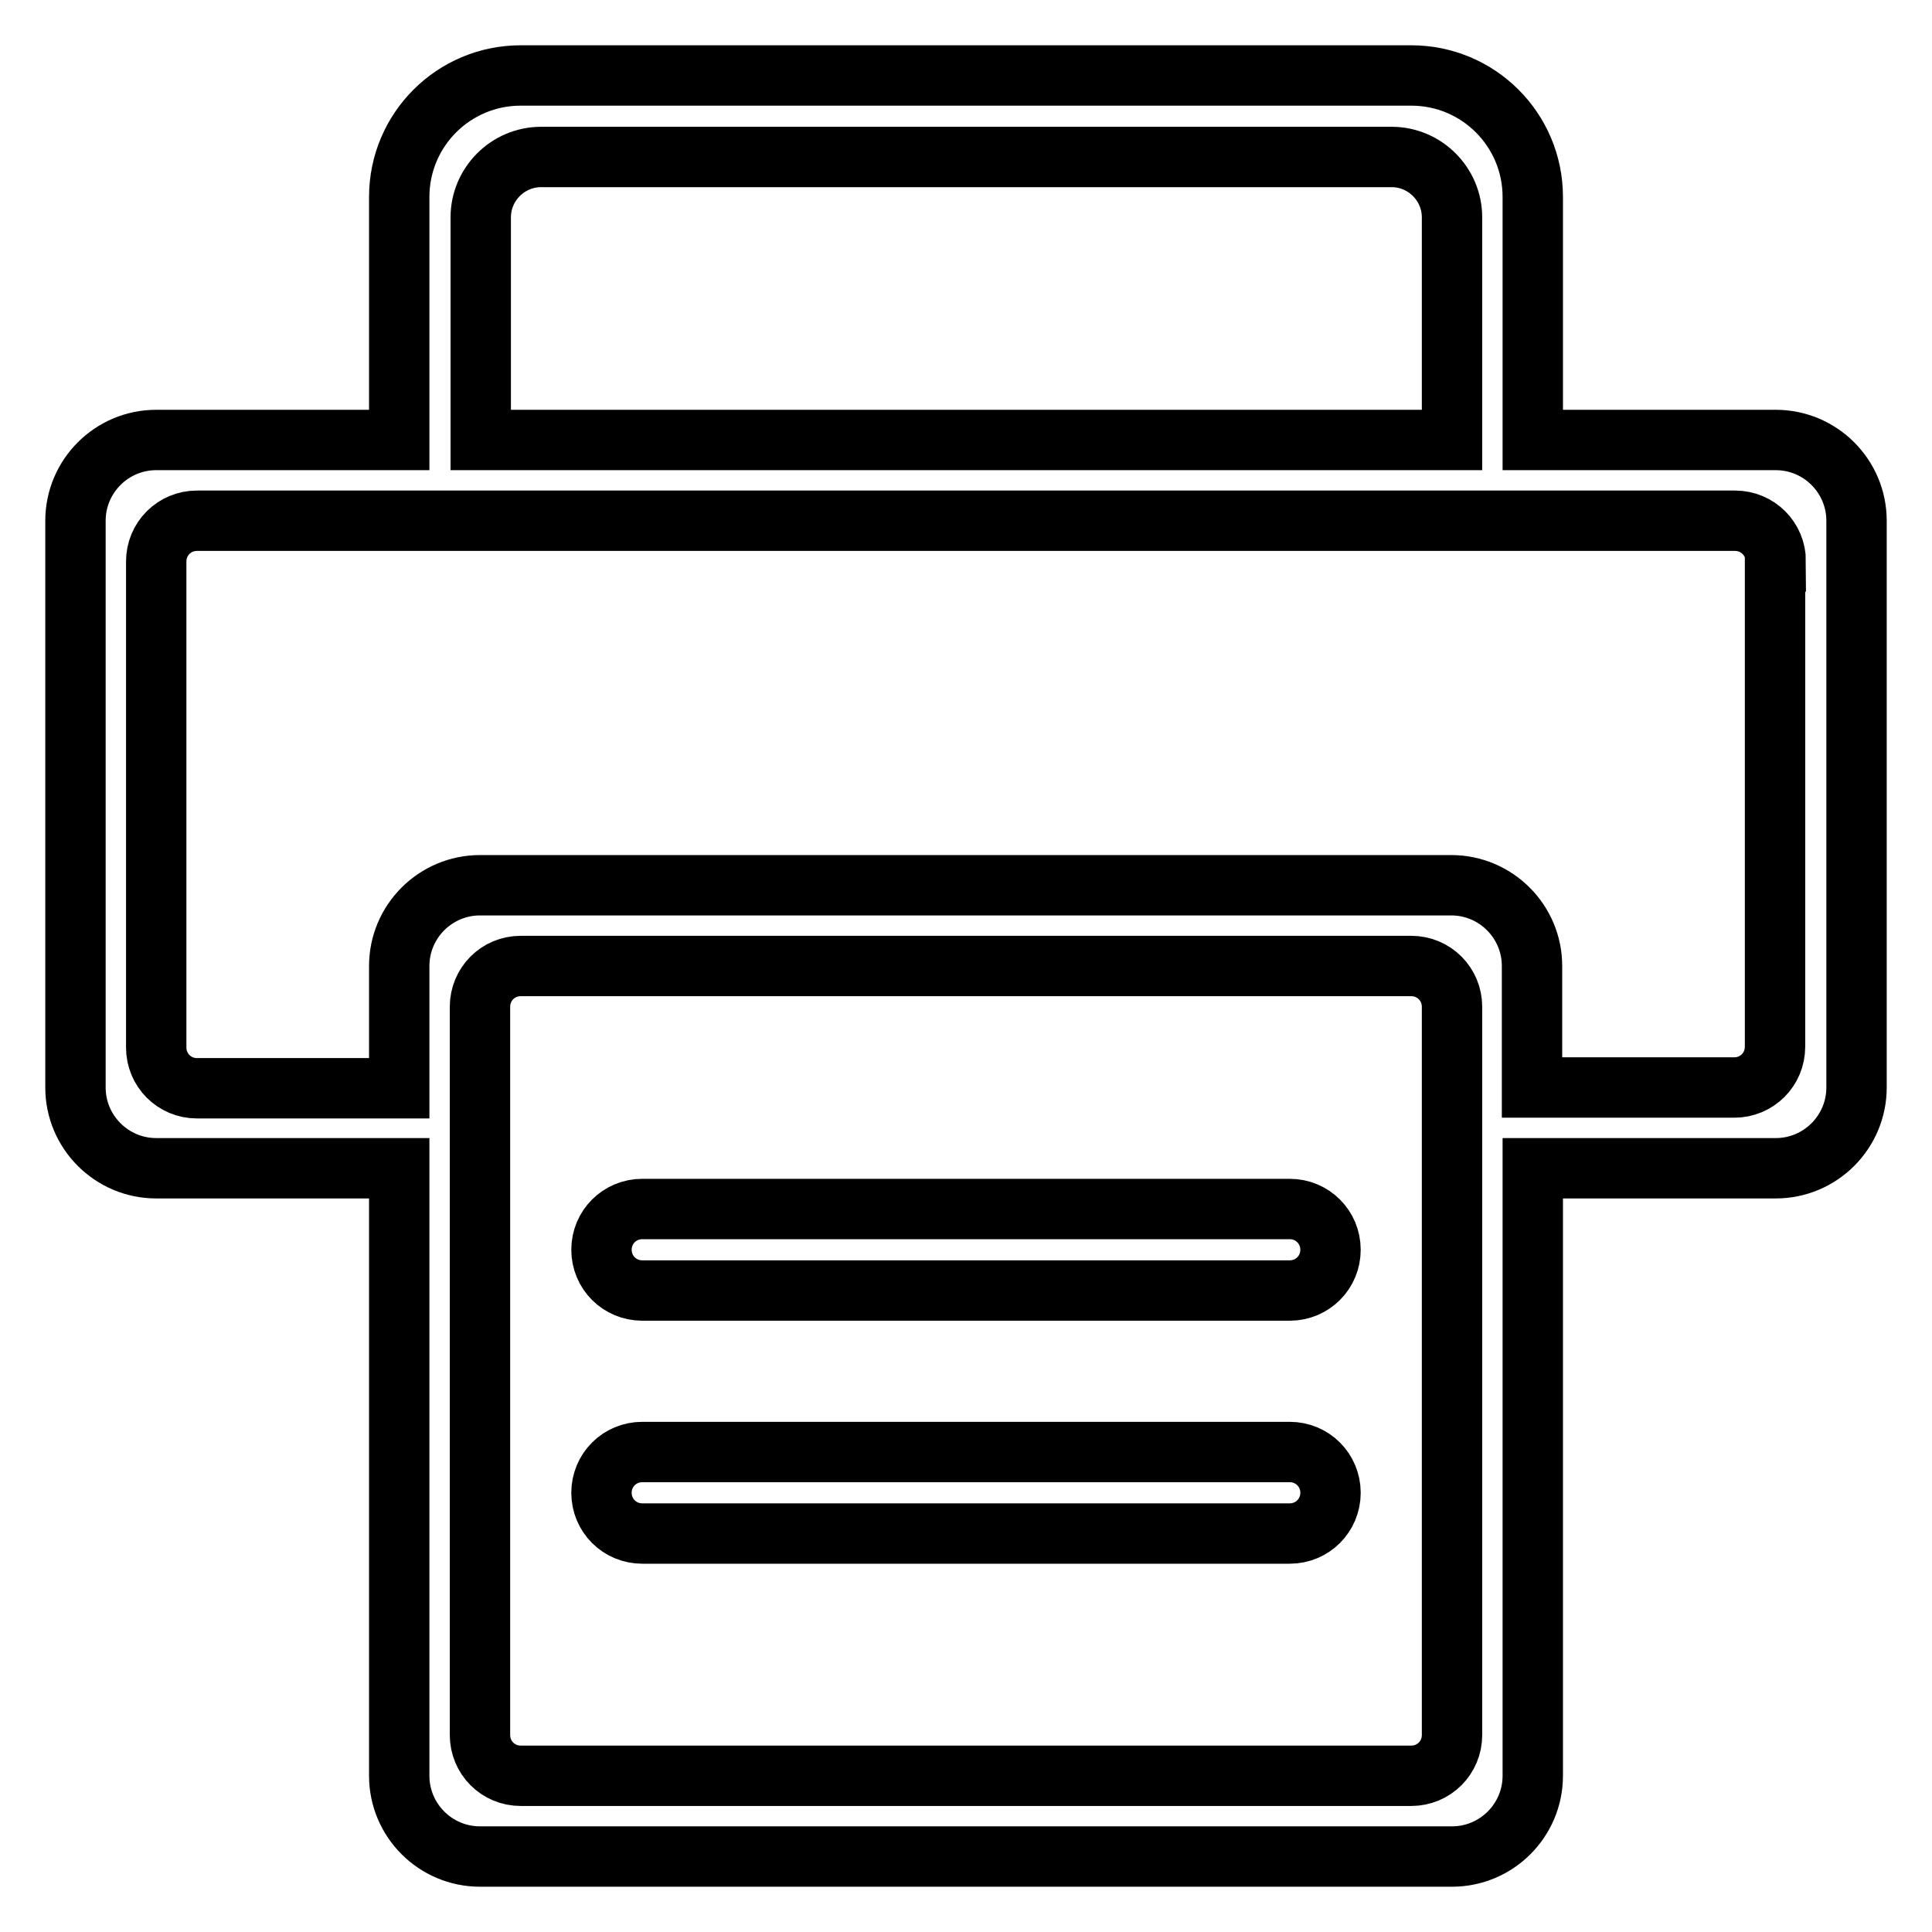
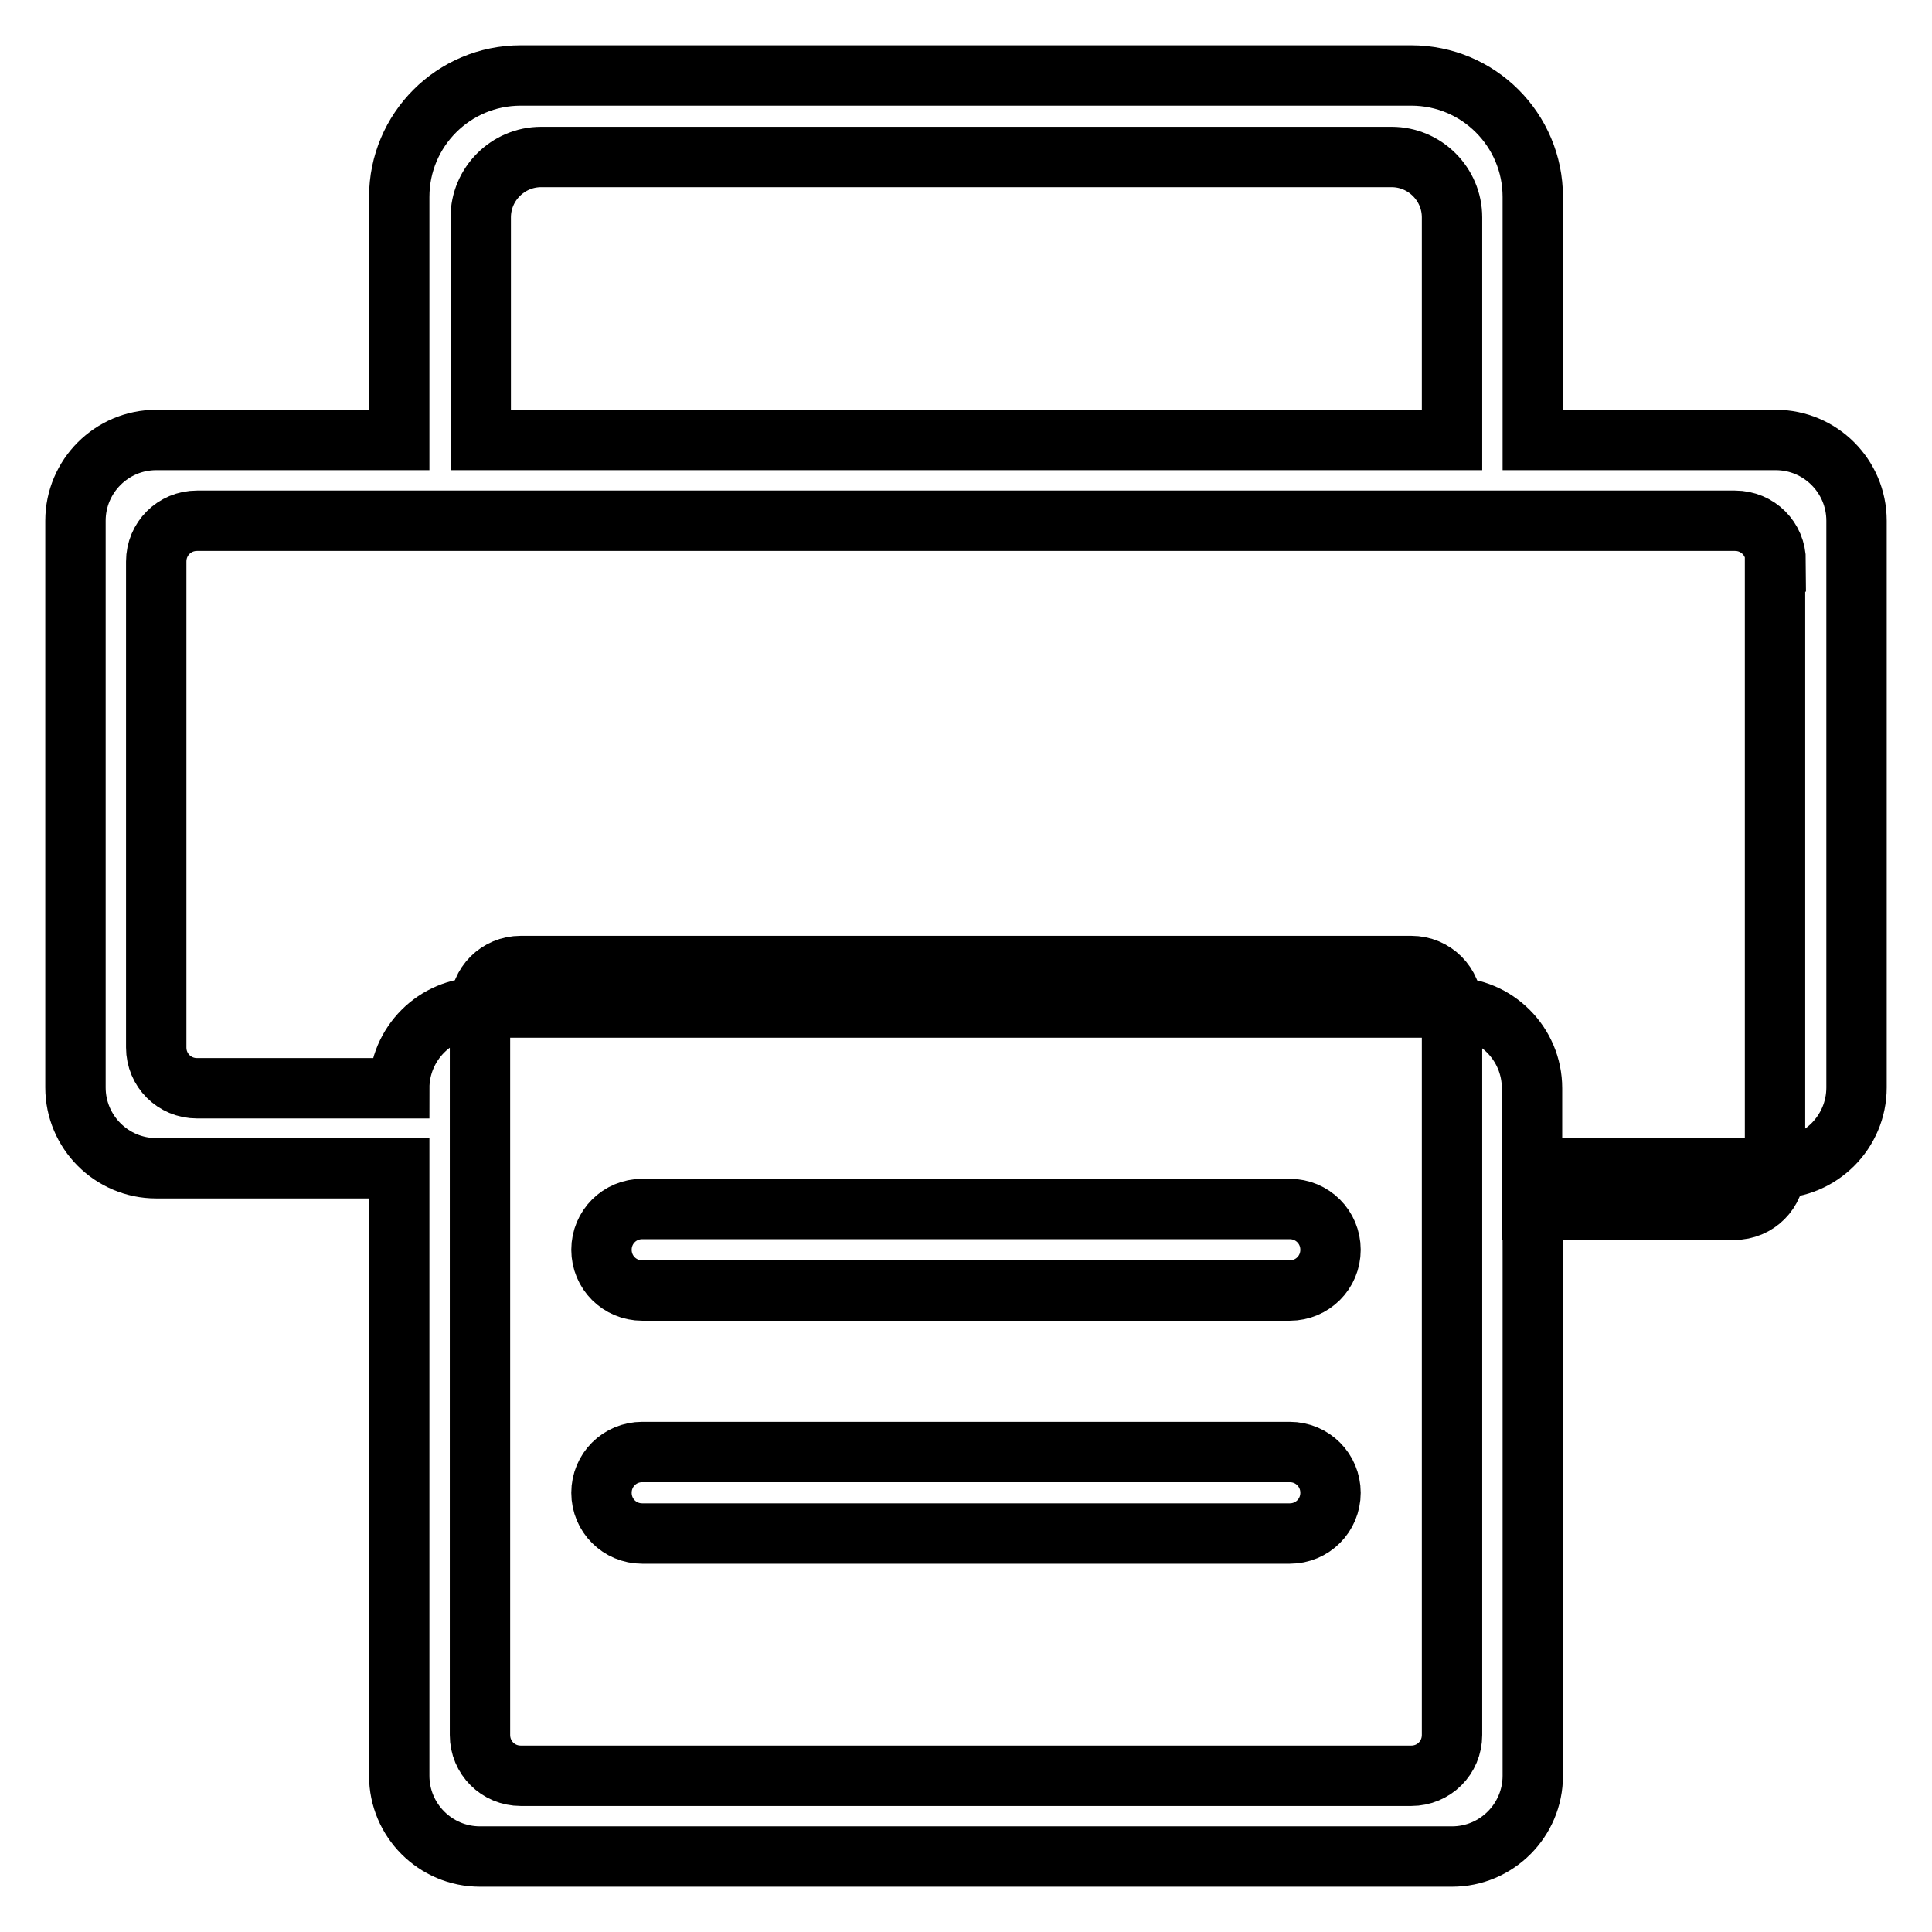
<svg xmlns="http://www.w3.org/2000/svg" version="1.1" x="0px" y="0px" viewBox="0 0 256 256" enable-background="new 0 0 256 256" xml:space="preserve">
  <g>
-     <path stroke-width="8" fill-opacity="0" stroke="#000000" d="M235.3,154.8h-32.2v80.5c0,5.9-4.8,10.7-10.7,10.7H63.6c-5.9,0-10.7-4.8-10.7-10.7l0,0v-80.5H20.7 c-5.9,0-10.7-4.8-10.7-10.7l0,0V69c0-5.9,4.8-10.7,10.7-10.7l0,0h32.2V26.1C52.9,17.2,60.1,10,69,10h118c8.9,0,16.1,7.2,16.1,16.1 v32.2h32.2c5.9,0,10.7,4.8,10.7,10.7l0,0v75.1C246,150,241.2,154.8,235.3,154.8L235.3,154.8z M63.6,229.9c0,3,2.4,5.4,5.4,5.4h118 c3,0,5.4-2.4,5.4-5.4v-96.5c0-3-2.4-5.4-5.4-5.4H69c-3,0-5.4,2.4-5.4,5.4l0,0V229.9z M192.4,28.8c0-4.4-3.6-8-8-8H71.7 c-4.4,0-8,3.6-8,8l0,0v29.5h128.7V28.8z M235.3,74.4c0-3-2.4-5.4-5.4-5.4H26.1c-3,0-5.4,2.4-5.4,5.4v64.4c0,3,2.4,5.4,5.4,5.4h26.8 V128c0-5.9,4.8-10.7,10.7-10.7l0,0h128.7c5.9,0,10.7,4.8,10.7,10.7l0,0v16.1h26.8c3,0,5.4-2.4,5.4-5.4V74.4z M85.1,160.2h85.8 c3,0,5.4,2.4,5.4,5.4c0,3-2.4,5.4-5.4,5.4l0,0H85.1c-3,0-5.4-2.4-5.4-5.4C79.7,162.6,82.1,160.2,85.1,160.2z M85.1,192.4h85.8 c3,0,5.4,2.4,5.4,5.4c0,3-2.4,5.4-5.4,5.4l0,0H85.1c-3,0-5.4-2.4-5.4-5.4C79.7,194.8,82.1,192.4,85.1,192.4z" />
+     <path stroke-width="8" fill-opacity="0" stroke="#000000" d="M235.3,154.8h-32.2v80.5c0,5.9-4.8,10.7-10.7,10.7H63.6c-5.9,0-10.7-4.8-10.7-10.7l0,0v-80.5H20.7 c-5.9,0-10.7-4.8-10.7-10.7l0,0V69c0-5.9,4.8-10.7,10.7-10.7l0,0h32.2V26.1C52.9,17.2,60.1,10,69,10h118c8.9,0,16.1,7.2,16.1,16.1 v32.2h32.2c5.9,0,10.7,4.8,10.7,10.7l0,0v75.1C246,150,241.2,154.8,235.3,154.8L235.3,154.8z M63.6,229.9c0,3,2.4,5.4,5.4,5.4h118 c3,0,5.4-2.4,5.4-5.4v-96.5c0-3-2.4-5.4-5.4-5.4H69c-3,0-5.4,2.4-5.4,5.4l0,0V229.9z M192.4,28.8c0-4.4-3.6-8-8-8H71.7 c-4.4,0-8,3.6-8,8l0,0v29.5h128.7V28.8z M235.3,74.4c0-3-2.4-5.4-5.4-5.4H26.1c-3,0-5.4,2.4-5.4,5.4v64.4c0,3,2.4,5.4,5.4,5.4h26.8 c0-5.9,4.8-10.7,10.7-10.7l0,0h128.7c5.9,0,10.7,4.8,10.7,10.7l0,0v16.1h26.8c3,0,5.4-2.4,5.4-5.4V74.4z M85.1,160.2h85.8 c3,0,5.4,2.4,5.4,5.4c0,3-2.4,5.4-5.4,5.4l0,0H85.1c-3,0-5.4-2.4-5.4-5.4C79.7,162.6,82.1,160.2,85.1,160.2z M85.1,192.4h85.8 c3,0,5.4,2.4,5.4,5.4c0,3-2.4,5.4-5.4,5.4l0,0H85.1c-3,0-5.4-2.4-5.4-5.4C79.7,194.8,82.1,192.4,85.1,192.4z" />
  </g>
</svg>